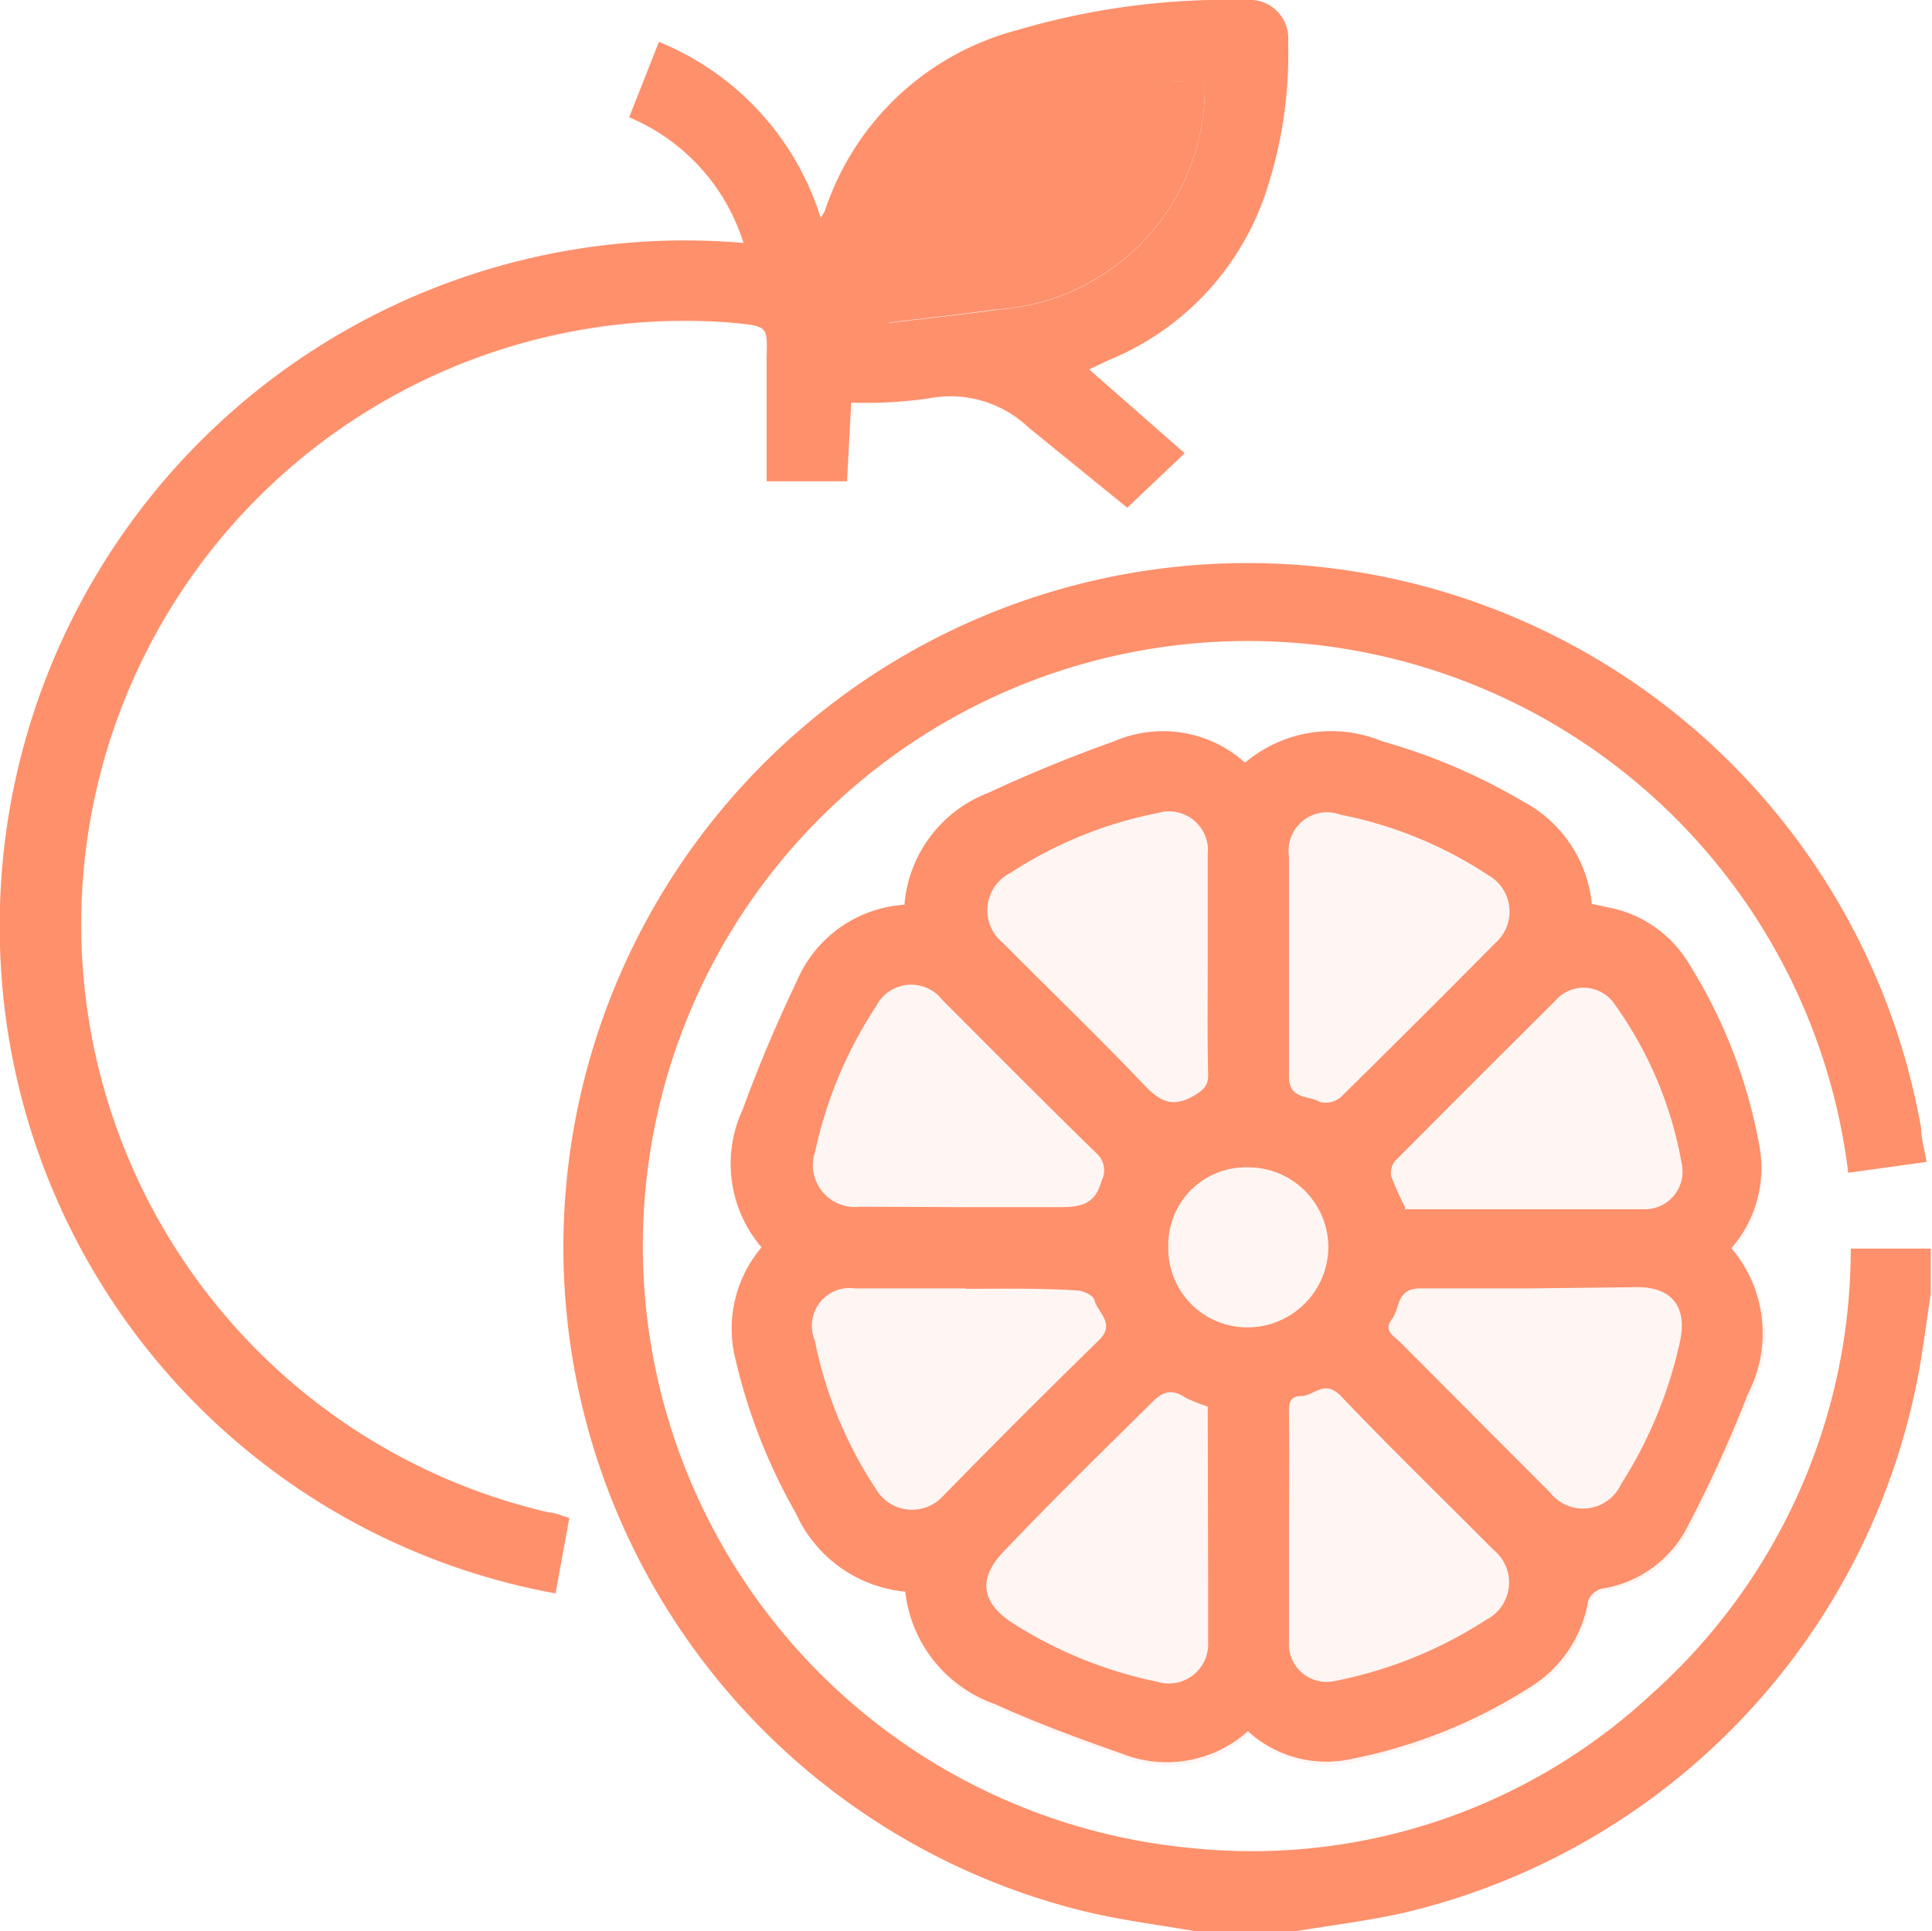
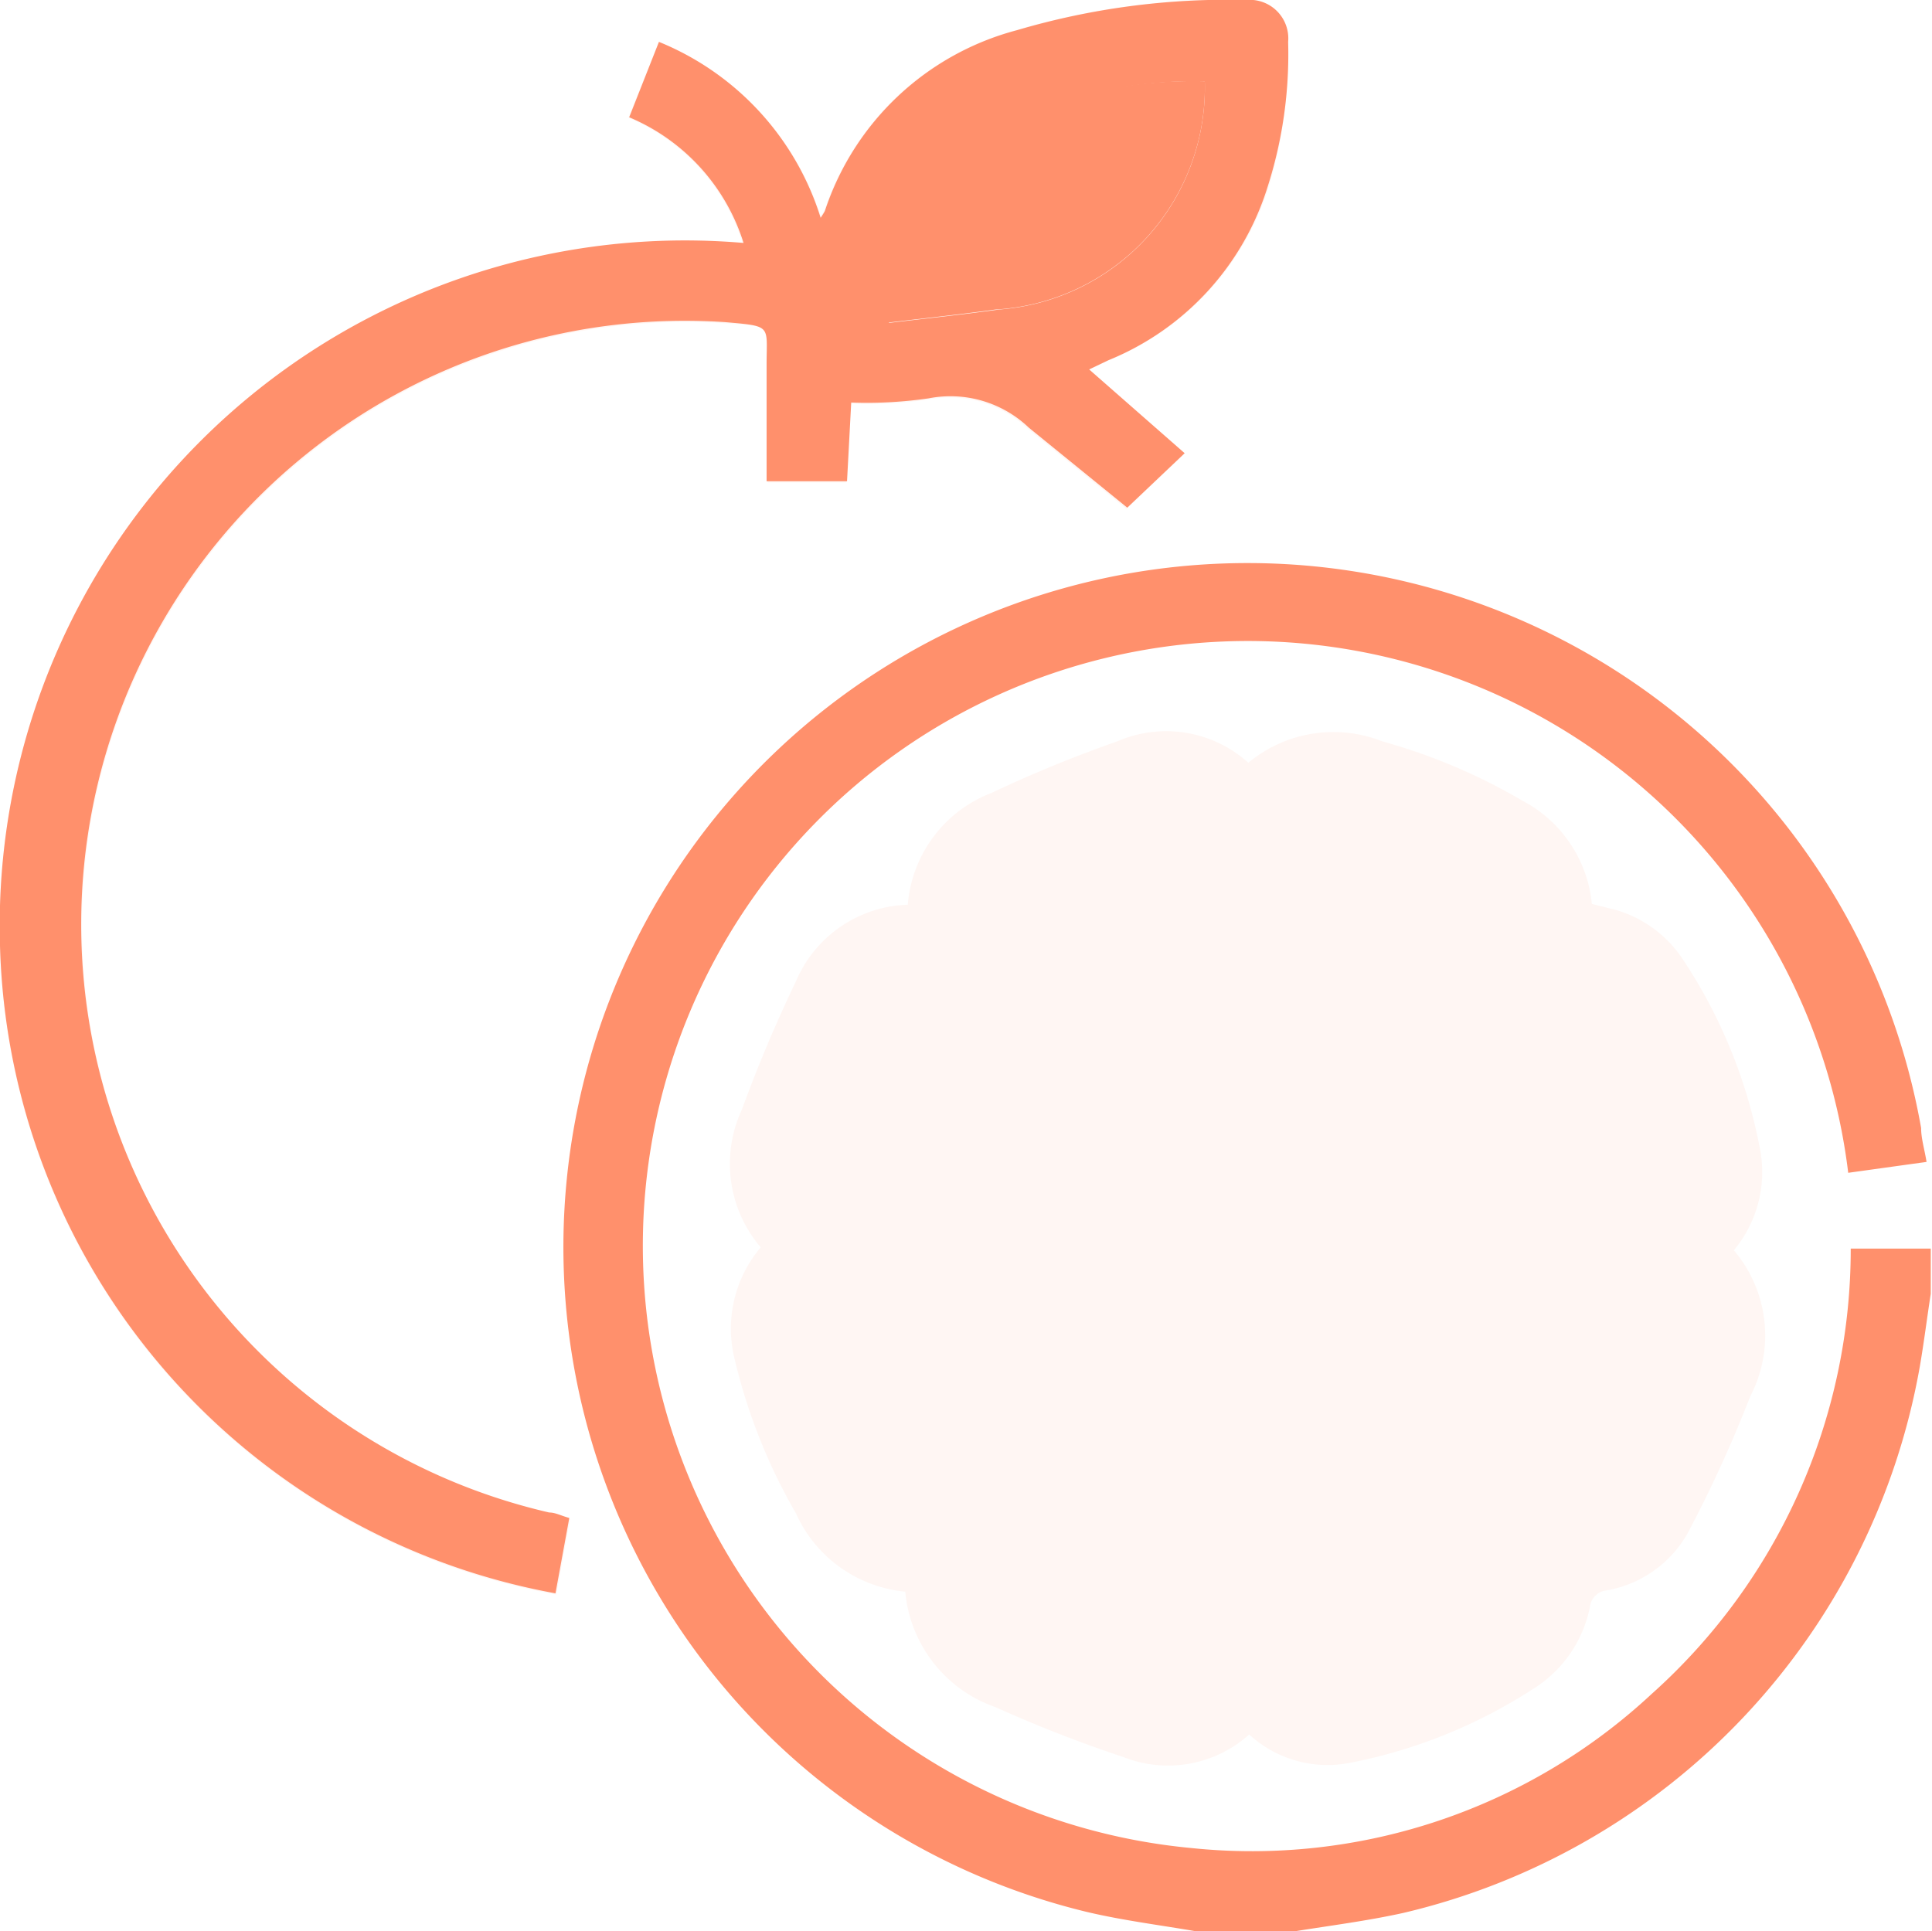
<svg xmlns="http://www.w3.org/2000/svg" viewBox="0 0 46.12 46.11">
  <defs>
    <style>.cls-1,.cls-2{fill:#ff906c;}.cls-1{opacity:0.08;}</style>
  </defs>
  <title>Grapefruit</title>
  <g id="Layer_2" data-name="Layer 2">
    <g id="Layer_1-2" data-name="Layer 1">
      <path class="cls-1" d="M21.61,38a3.23,3.23,0,0,0,2.16,2.76c1,.45,2,.84,3.05,1.19a2.9,2.9,0,0,0,3-.54,2.77,2.77,0,0,0,2.44.67,12.34,12.34,0,0,0,4.31-1.74,3,3,0,0,0,1.4-2.06.46.46,0,0,1,.32-.3,2.77,2.77,0,0,0,2-1.38,30.83,30.83,0,0,0,1.49-3.26,3.14,3.14,0,0,0-.39-3.49A2.92,2.92,0,0,0,42,27.36a12.28,12.28,0,0,0-1.83-4.46,2.87,2.87,0,0,0-1.69-1.2L38,21.58a3.12,3.12,0,0,0-1.65-2.46A14,14,0,0,0,33,17.7a3.18,3.18,0,0,0-3.2.51,2.93,2.93,0,0,0-3.13-.51q-1.54.54-3,1.23a3.13,3.13,0,0,0-2,2.67A3,3,0,0,0,19,23.43q-.72,1.5-1.29,3.06a3.07,3.07,0,0,0,.45,3.29,3,3,0,0,0-.62,2.68A13.61,13.61,0,0,0,19,36.13,3.19,3.19,0,0,0,21.61,38ZM26,8.82l.49-.23a6.57,6.57,0,0,0,3.8-4.14A10.39,10.39,0,0,0,30.73,1a.92.92,0,0,0-1-1,17.74,17.74,0,0,0-5.47.72A6.6,6.6,0,0,0,19.69,5a1.84,1.84,0,0,1-.1.16A6.68,6.68,0,0,0,15.73,1L15,2.81a4.81,4.81,0,0,1,2.73,3A16.36,16.36,0,0,0,0,22.57a16.16,16.16,0,0,0,13.28,15.5l.33-1.8c-.19-.05-.33-.1-.48-.13A14.41,14.41,0,0,1,17.33,7.72c1.11.08.93,0,1,1s0,1.85,0,2.8h1.87l.1-1.88a10.23,10.23,0,0,0,1.85-.1,2.71,2.71,0,0,1,2.39.7l2.35,1.91,1.37-1.3Z" />
      <path class="cls-2" d="M28.56,46.11c-.87-.15-1.75-.26-2.6-.46a16.33,16.33,0,1,1,19.9-18.72c0,.25.08.5.13.81L44.12,28A14.44,14.44,0,1,0,28.43,44.12a14,14,0,0,0,11-3.68,14.24,14.24,0,0,0,4.75-10.63h1.91v1.08c-.09.58-.16,1.15-.26,1.73A16.31,16.31,0,0,1,33.5,45.67c-.86.19-1.73.3-2.6.44Z" />
-       <path class="cls-2" d="M21.61,38A3.19,3.19,0,0,1,19,36.13a13.61,13.61,0,0,1-1.44-3.67,3,3,0,0,1,.62-2.68,3.07,3.07,0,0,1-.45-3.29q.57-1.56,1.29-3.06a3,3,0,0,1,2.57-1.83,3.13,3.13,0,0,1,2-2.67q1.48-.69,3-1.23a2.93,2.93,0,0,1,3.13.51A3.18,3.18,0,0,1,33,17.7a14,14,0,0,1,3.33,1.42A3.12,3.12,0,0,1,38,21.58l.56.12a2.87,2.87,0,0,1,1.69,1.2A12.28,12.28,0,0,1,42,27.36a2.92,2.92,0,0,1-.67,2.44,3.14,3.14,0,0,1,.39,3.49,30.83,30.83,0,0,1-1.49,3.26,2.77,2.77,0,0,1-2,1.38.46.46,0,0,0-.32.3,3,3,0,0,1-1.4,2.06A12.34,12.34,0,0,1,32.23,42a2.77,2.77,0,0,1-2.44-.67,2.9,2.9,0,0,1-3,.54c-1-.35-2.06-.74-3.05-1.19A3.23,3.23,0,0,1,21.61,38Zm7.22-4.42a3.9,3.9,0,0,1-.53-.21c-.34-.23-.56-.14-.83.14C26.32,34.65,25.14,35.8,24,37c-.67.67-.6,1.27.22,1.78a10.26,10.26,0,0,0,3.4,1.37.94.94,0,0,0,1.22-.94c0-.49,0-1,0-1.48Zm4.71-4.71c1.9,0,3.8,0,5.7,0a.9.9,0,0,0,.92-1,9.27,9.27,0,0,0-1.62-3.9.89.89,0,0,0-1.41-.08q-1.92,1.91-3.82,3.82a.45.45,0,0,0-.1.37A7.67,7.67,0,0,0,33.54,28.82ZM28.83,23.1c0-.9,0-1.8,0-2.69a.93.93,0,0,0-1.19-1,9.94,9.94,0,0,0-3.52,1.43,1,1,0,0,0-.18,1.67c1.12,1.13,2.27,2.23,3.36,3.38.38.4.68.57,1.2.27.25-.15.35-.25.34-.53C28.82,24.81,28.83,24,28.83,23.1Zm-5.78,5.72c.75,0,1.51,0,2.25,0,.53,0,.85-.08,1-.64a.54.54,0,0,0-.13-.65c-1.24-1.21-2.45-2.43-3.67-3.65a.94.94,0,0,0-1.59.15,10.15,10.15,0,0,0-1.45,3.46,1,1,0,0,0,1.06,1.32ZM30.77,23c0,.9,0,1.8,0,2.7,0,.56.48.45.74.61A.56.56,0,0,0,32,26.2q1.86-1.83,3.69-3.68a1,1,0,0,0-.17-1.63A9.87,9.87,0,0,0,32,19.45a.92.92,0,0,0-1.23,1Zm-7.71,7.76H20.4A.9.9,0,0,0,19.45,32a10,10,0,0,0,1.46,3.55,1,1,0,0,0,1.59.18C23.75,34.45,25,33.2,26.23,32c.4-.39,0-.64-.1-.94,0-.12-.27-.25-.42-.25C24.82,30.75,23.94,30.77,23.06,30.77Zm13.45,0c-.87,0-1.74,0-2.6,0-.59,0-.48.47-.68.73s0,.38.16.52L37,35.63a1,1,0,0,0,1.7-.2A10.47,10.47,0,0,0,40.11,32c.16-.79-.19-1.26-1-1.27Zm-5.74,5.75h0c0,.9,0,1.8,0,2.7a.9.9,0,0,0,1.11.92,10.28,10.28,0,0,0,3.6-1.46A1,1,0,0,0,35.65,37c-1.21-1.22-2.45-2.42-3.64-3.67-.4-.41-.64,0-.95,0s-.29.23-.29.46C30.78,34.75,30.77,35.64,30.77,36.52Zm-2.88-6.74a1.88,1.88,0,0,0,1.89,1.92,1.93,1.93,0,0,0,1.93-1.91,1.91,1.91,0,0,0-1.92-1.91A1.85,1.85,0,0,0,27.89,29.78Z" />
      <path class="cls-2" d="M26,8.82l2.28,2-1.37,1.3-2.35-1.91a2.71,2.71,0,0,0-2.39-.7,10.23,10.23,0,0,1-1.85.1l-.1,1.88H18.3c0-.95,0-1.87,0-2.8s.14-.9-1-1a14.41,14.41,0,0,0-4.19,28.42c.15,0,.29.08.48.13l-.33,1.8A16.16,16.16,0,0,1,0,22.57,16.36,16.36,0,0,1,17.75,5.8a4.81,4.81,0,0,0-2.73-3L15.73,1A6.68,6.68,0,0,1,19.59,5.2a1.84,1.84,0,0,0,.1-.16A6.6,6.6,0,0,1,24.28.72,17.74,17.74,0,0,1,29.75,0a.92.92,0,0,1,1,1,10.39,10.39,0,0,1-.49,3.46,6.57,6.57,0,0,1-3.8,4.14Zm2.81-6.88a11,11,0,0,0-5.34,1.25c-1.67,1-2.16,2.61-2.25,4.52.91-.11,1.77-.2,2.63-.32A5.31,5.31,0,0,0,28.76,1.94Z" />
      <path class="cls-2" d="M28.76,1.94a5.31,5.31,0,0,1-5,5.45c-.86.12-1.72.21-2.63.32.09-1.91.58-3.52,2.25-4.52A11,11,0,0,1,28.76,1.94Z" />
    </g>
  </g>
</svg>